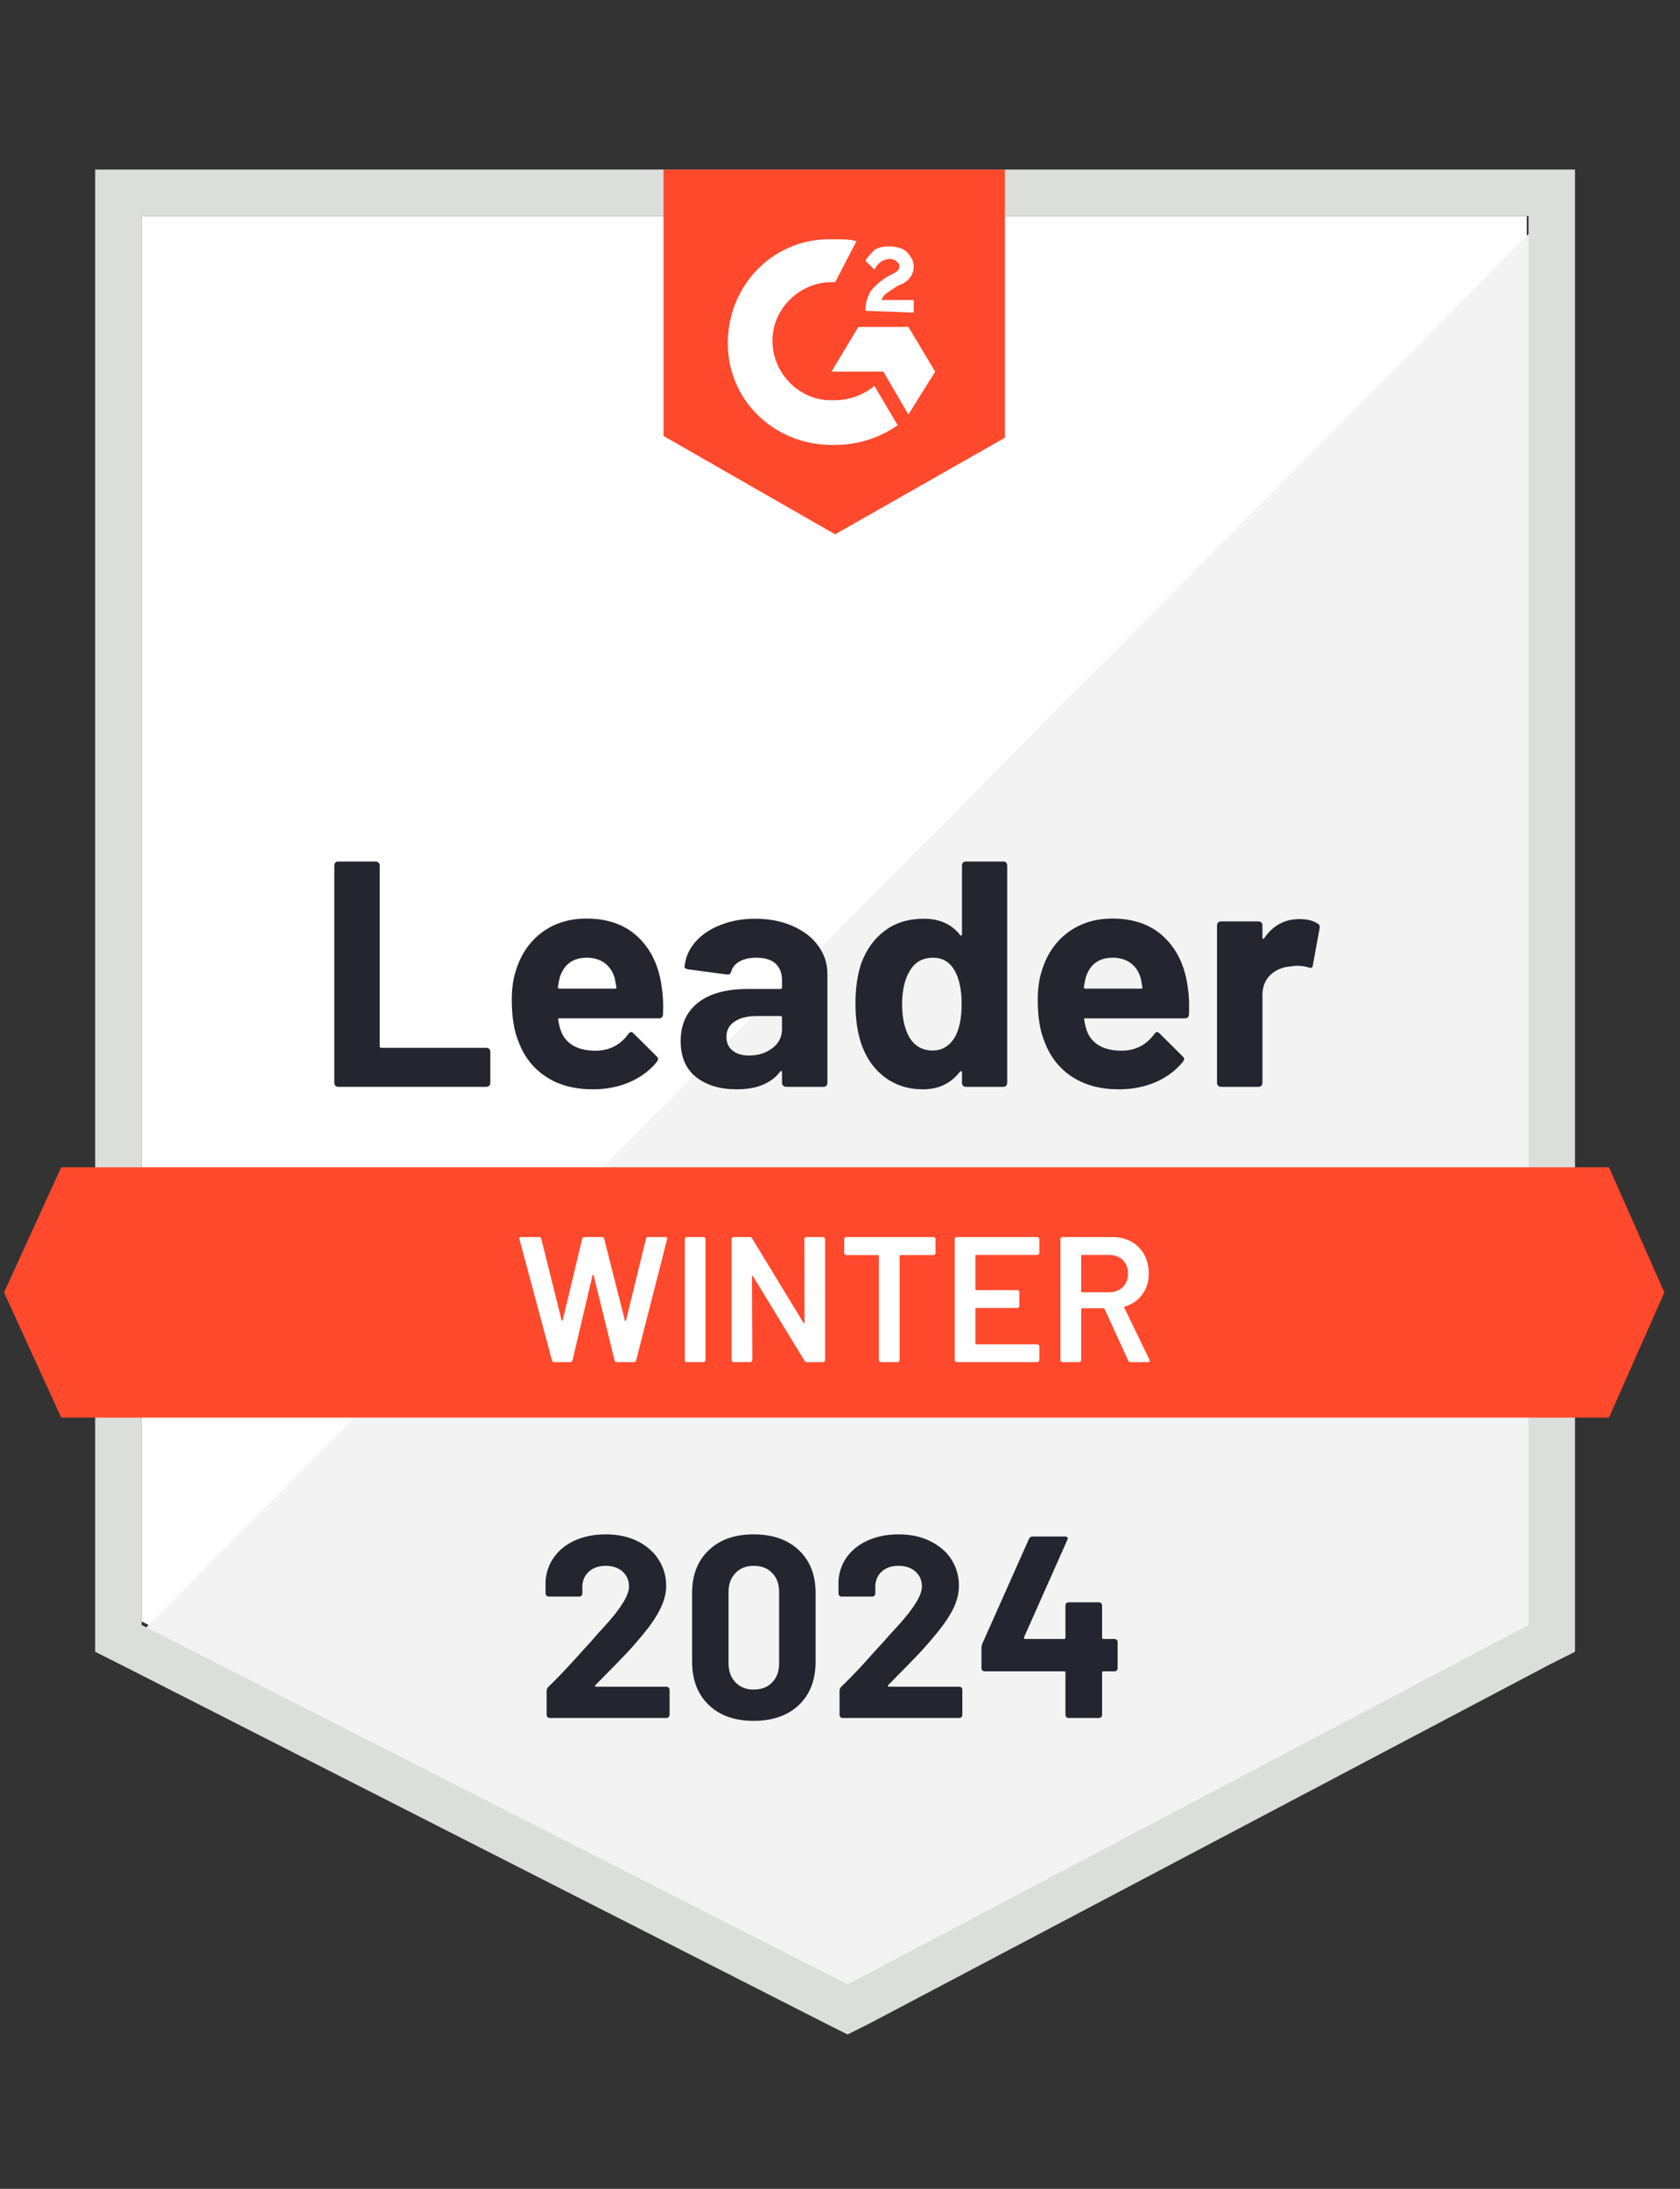
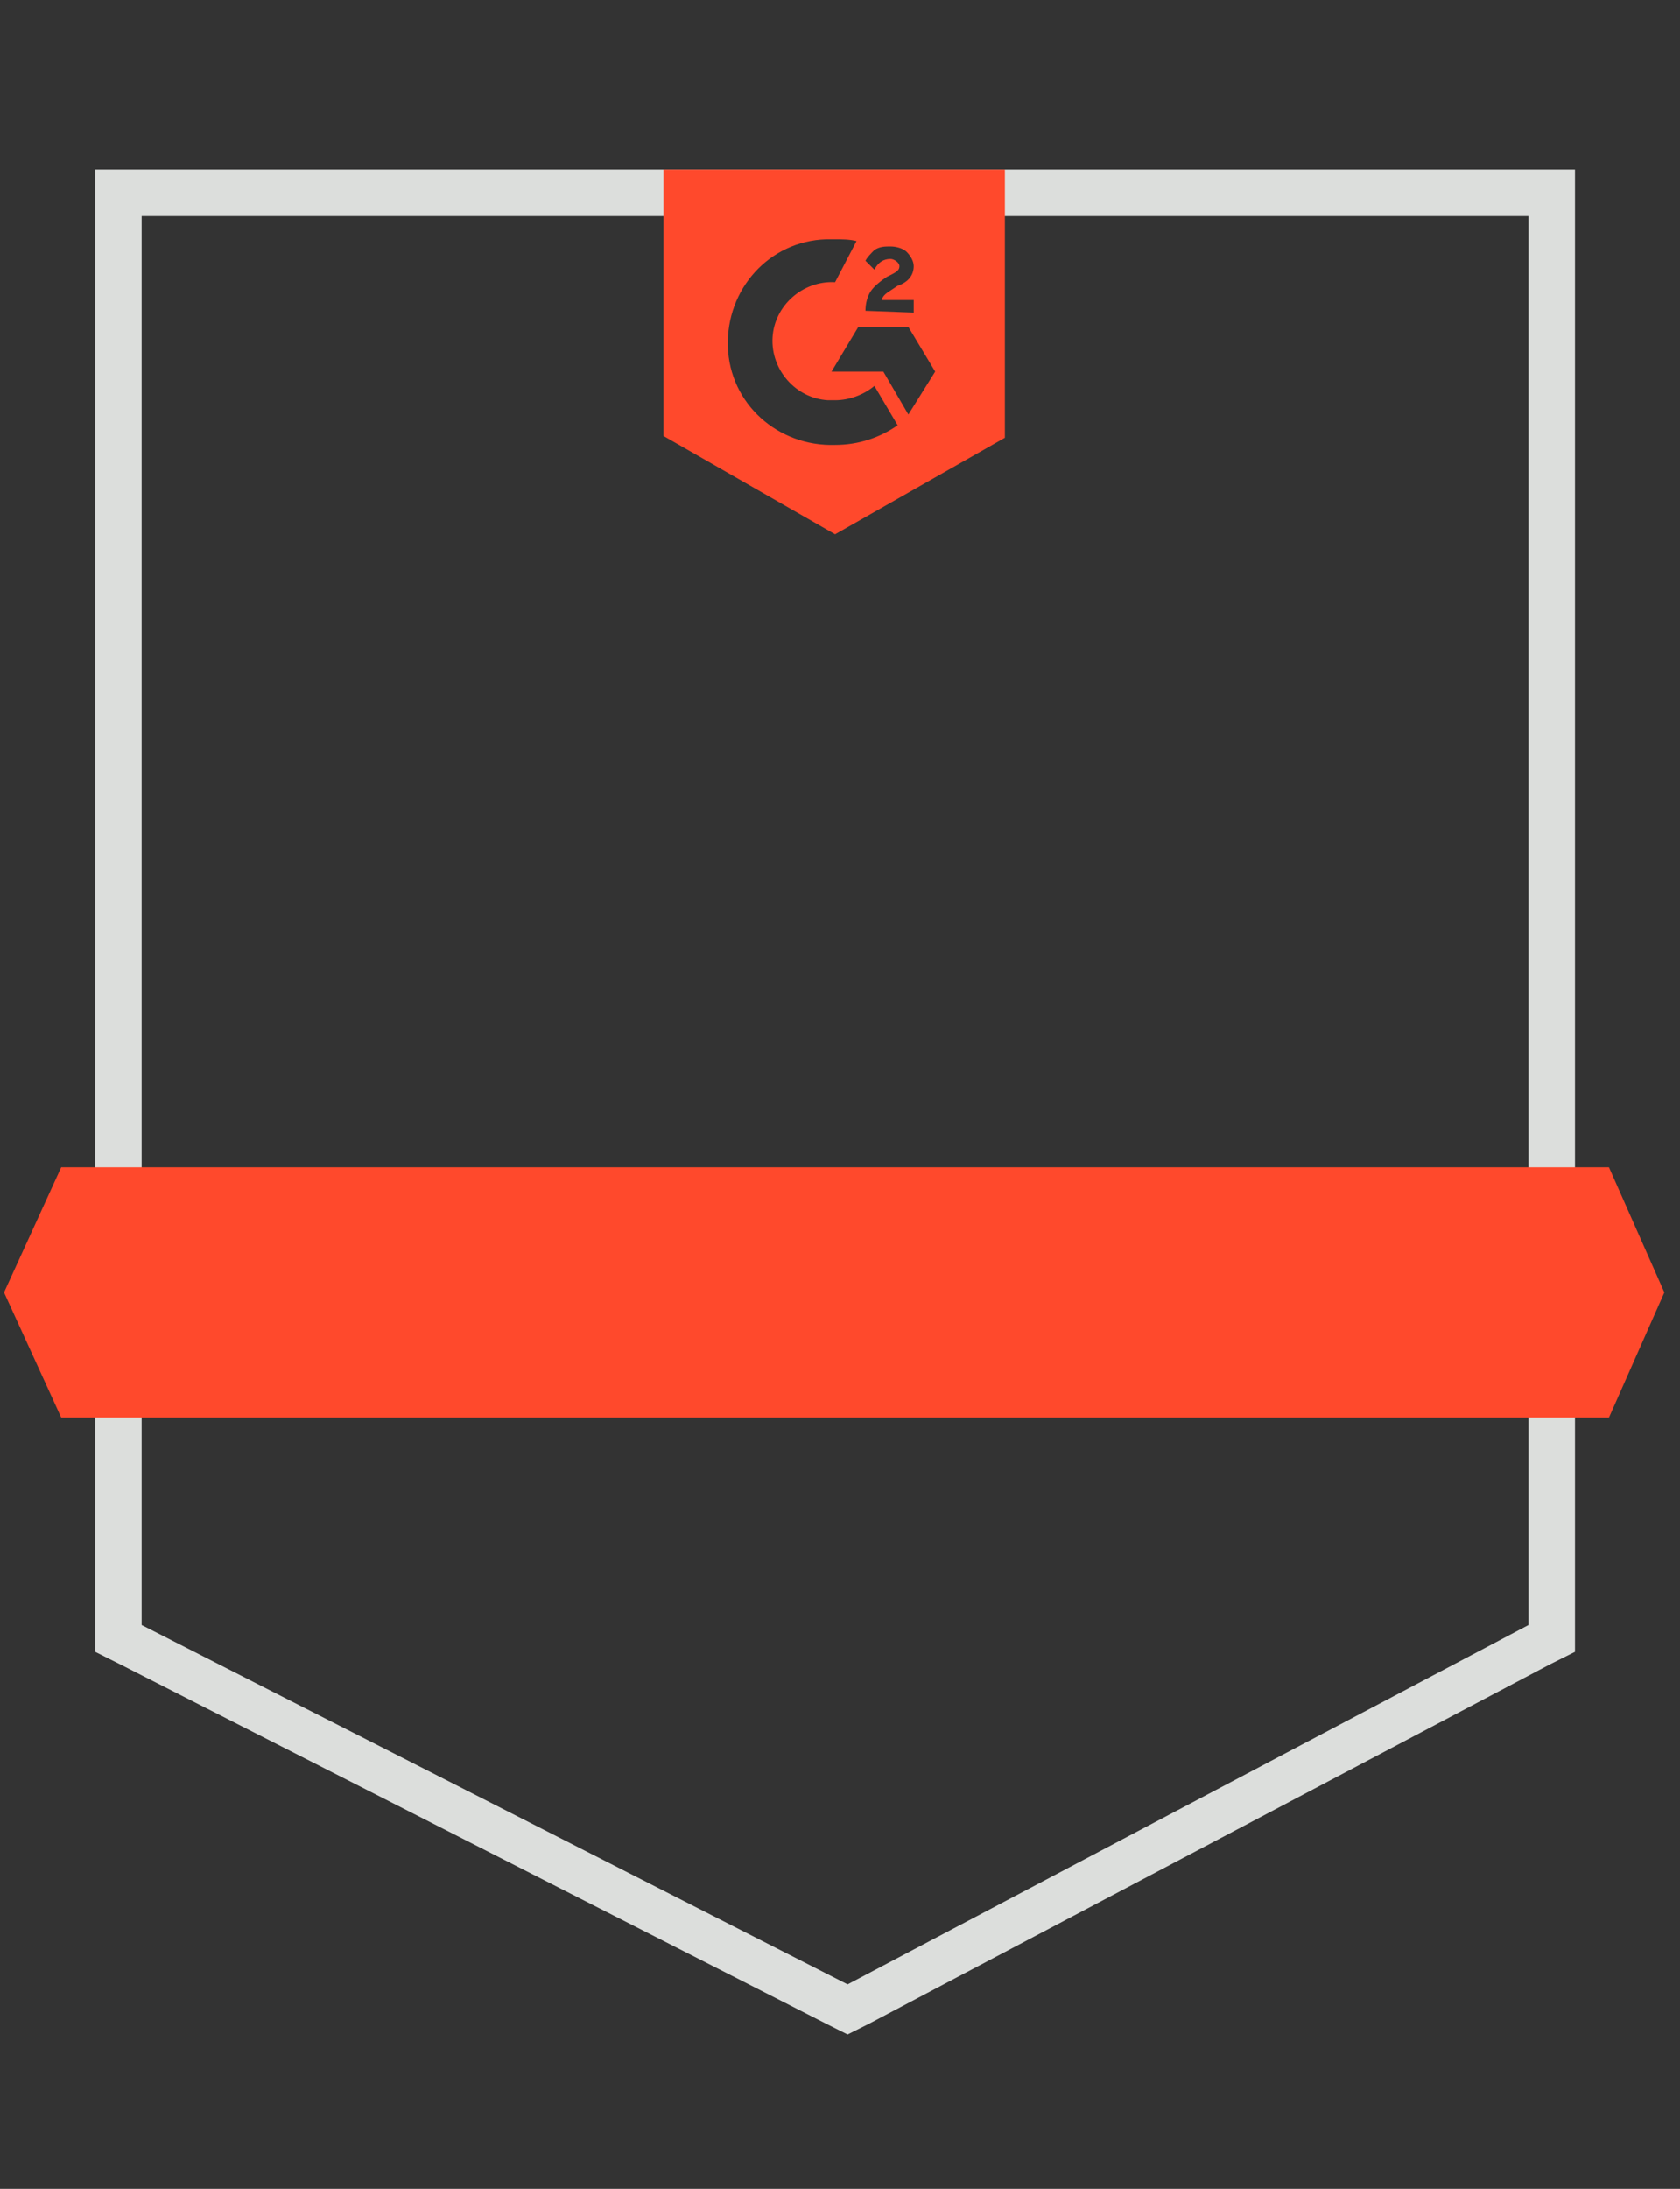
<svg xmlns="http://www.w3.org/2000/svg" width="86" height="112" viewBox="0 0 86 112" fill="none">
  <rect x="0" y="0" width="86" height="112" fill="#333333" stroke="none" />
-   <path d="M7.25 82.965L43.388 101.355L78.154 82.965V11.055H7.25V82.965Z" fill="white" />
-   <path d="M78.887 11.328L6.519 84.245L44.029 102.817L78.887 84.977V11.328Z" fill="#F2F3F2" />
  <path d="M4.872 35.025V84.52L6.153 85.161L42.291 103.55L43.389 104.099L44.487 103.55L79.344 85.161L80.625 84.52V8.676H4.872V35.025ZM7.251 83.148V11.055H78.246V83.148L43.389 101.537L7.251 83.148Z" fill="#DCDEDC" />
  <path d="M42.749 12.244C43.115 12.244 43.48 12.244 43.846 12.335L42.749 14.44C41.102 14.348 39.638 15.629 39.547 17.276C39.455 18.923 40.736 20.386 42.383 20.478H42.749C43.48 20.478 44.212 20.203 44.761 19.746L45.951 21.759C45.036 22.399 43.938 22.765 42.749 22.765C39.821 22.857 37.351 20.661 37.259 17.733C37.168 14.806 39.364 12.335 42.291 12.244H42.749ZM46.5 16.727L47.872 19.014L46.5 21.21L45.219 19.014H42.566L43.938 16.727H46.5ZM44.304 15.903C44.304 15.537 44.395 15.171 44.578 14.897C44.761 14.623 45.127 14.348 45.402 14.165L45.585 14.074C45.951 13.891 46.042 13.799 46.042 13.616C46.042 13.433 45.768 13.25 45.585 13.25C45.219 13.25 44.944 13.433 44.761 13.799L44.304 13.342C44.395 13.159 44.578 12.976 44.761 12.793C45.036 12.61 45.31 12.61 45.585 12.61C45.859 12.61 46.225 12.701 46.408 12.884C46.591 13.067 46.774 13.342 46.774 13.616C46.774 14.074 46.5 14.44 45.951 14.623L45.676 14.806C45.402 14.989 45.219 15.08 45.127 15.354H46.774V15.995L44.304 15.903ZM42.749 27.34L51.44 22.399V8.676H33.966V22.308L42.749 27.34ZM82.364 59.727H3.134L0.206 66.131L3.134 72.535H82.364L85.2 66.131L82.364 59.727Z" fill="#FF492C" />
-   <path d="M17.305 55.61C17.25 55.61 17.205 55.591 17.168 55.555C17.132 55.512 17.113 55.463 17.113 55.408V44.283C17.113 44.228 17.132 44.18 17.168 44.137C17.205 44.1 17.25 44.082 17.305 44.082H19.236C19.291 44.082 19.337 44.1 19.373 44.137C19.416 44.18 19.437 44.228 19.437 44.283V53.533C19.437 53.588 19.465 53.615 19.52 53.615H24.899C24.954 53.615 25.003 53.633 25.045 53.67C25.082 53.713 25.1 53.762 25.1 53.816V55.408C25.1 55.463 25.082 55.512 25.045 55.555C25.003 55.591 24.954 55.61 24.899 55.61H17.305ZM33.874 50.505C33.941 50.919 33.963 51.386 33.938 51.904C33.932 52.039 33.862 52.106 33.728 52.106H28.641C28.574 52.106 28.552 52.133 28.577 52.188C28.607 52.408 28.665 52.627 28.751 52.847C29.037 53.457 29.62 53.762 30.498 53.762C31.2 53.755 31.755 53.472 32.163 52.911C32.206 52.844 32.255 52.81 32.31 52.81C32.346 52.81 32.386 52.831 32.429 52.874L33.609 54.045C33.664 54.1 33.691 54.149 33.691 54.192C33.691 54.216 33.67 54.262 33.627 54.329C33.267 54.774 32.801 55.122 32.227 55.372C31.66 55.616 31.035 55.738 30.352 55.738C29.406 55.738 28.607 55.524 27.955 55.097C27.302 54.67 26.832 54.073 26.546 53.304C26.314 52.755 26.198 52.035 26.198 51.145C26.198 50.541 26.28 50.011 26.445 49.553C26.701 48.772 27.144 48.15 27.772 47.687C28.406 47.229 29.156 47.001 30.022 47.001C31.12 47.001 32.002 47.318 32.666 47.952C33.331 48.586 33.734 49.437 33.874 50.505ZM30.041 49.004C29.345 49.004 28.888 49.327 28.668 49.974C28.626 50.12 28.589 50.297 28.559 50.505C28.559 50.559 28.586 50.587 28.641 50.587H31.486C31.553 50.587 31.575 50.559 31.55 50.505C31.495 50.187 31.468 50.035 31.468 50.047C31.37 49.718 31.2 49.462 30.956 49.279C30.706 49.096 30.401 49.004 30.041 49.004ZM38.668 47.01C39.382 47.01 40.019 47.135 40.58 47.385C41.141 47.629 41.578 47.967 41.889 48.4C42.2 48.827 42.355 49.303 42.355 49.828V55.408C42.355 55.463 42.337 55.512 42.3 55.555C42.264 55.591 42.218 55.61 42.163 55.61H40.233C40.178 55.61 40.132 55.591 40.095 55.555C40.053 55.512 40.031 55.463 40.031 55.408V54.869C40.031 54.838 40.022 54.817 40.004 54.805C39.98 54.792 39.958 54.801 39.94 54.832C39.476 55.436 38.735 55.738 37.717 55.738C36.857 55.738 36.164 55.53 35.64 55.116C35.109 54.701 34.844 54.085 34.844 53.268C34.844 52.426 35.143 51.77 35.74 51.3C36.332 50.837 37.177 50.605 38.275 50.605H39.949C40.004 50.605 40.031 50.578 40.031 50.523V50.157C40.031 49.797 39.922 49.513 39.702 49.306C39.482 49.105 39.153 49.004 38.714 49.004C38.379 49.004 38.098 49.065 37.872 49.187C37.647 49.309 37.5 49.48 37.433 49.7C37.403 49.822 37.332 49.876 37.223 49.864L35.228 49.599C35.094 49.574 35.033 49.526 35.045 49.453C35.088 48.989 35.271 48.571 35.594 48.199C35.917 47.827 36.347 47.537 36.884 47.33C37.415 47.116 38.01 47.01 38.668 47.01ZM38.339 54.009C38.809 54.009 39.208 53.884 39.537 53.633C39.867 53.383 40.031 53.06 40.031 52.664V52.069C40.031 52.014 40.004 51.987 39.949 51.987H38.769C38.275 51.987 37.888 52.081 37.607 52.27C37.326 52.453 37.186 52.716 37.186 53.057C37.186 53.356 37.29 53.588 37.497 53.752C37.705 53.923 37.985 54.009 38.339 54.009ZM49.244 44.283C49.244 44.228 49.263 44.18 49.299 44.137C49.336 44.1 49.382 44.082 49.437 44.082H51.367C51.422 44.082 51.468 44.1 51.504 44.137C51.541 44.18 51.559 44.228 51.559 44.283V55.408C51.559 55.463 51.541 55.512 51.504 55.555C51.468 55.591 51.422 55.61 51.367 55.61H49.437C49.382 55.61 49.336 55.591 49.299 55.555C49.263 55.512 49.244 55.463 49.244 55.408V54.869C49.244 54.838 49.232 54.82 49.208 54.814C49.183 54.808 49.162 54.814 49.144 54.832C48.68 55.436 48.049 55.738 47.25 55.738C46.481 55.738 45.82 55.524 45.265 55.097C44.709 54.67 44.31 54.085 44.066 53.341C43.883 52.767 43.792 52.103 43.792 51.346C43.792 50.566 43.889 49.886 44.084 49.306C44.34 48.599 44.74 48.041 45.283 47.632C45.826 47.217 46.497 47.01 47.296 47.01C48.089 47.01 48.705 47.284 49.144 47.833C49.162 47.87 49.183 47.882 49.208 47.87C49.232 47.858 49.244 47.836 49.244 47.806V44.283ZM48.897 53.039C49.116 52.636 49.226 52.081 49.226 51.374C49.226 50.642 49.104 50.065 48.86 49.645C48.61 49.218 48.244 49.004 47.762 49.004C47.244 49.004 46.853 49.218 46.591 49.645C46.317 50.078 46.179 50.66 46.179 51.392C46.179 52.051 46.295 52.6 46.527 53.039C46.802 53.515 47.207 53.752 47.744 53.752C48.238 53.752 48.622 53.515 48.897 53.039ZM60.8 50.505C60.867 50.919 60.888 51.386 60.864 51.904C60.857 52.039 60.787 52.106 60.653 52.106H55.566C55.499 52.106 55.478 52.133 55.502 52.188C55.533 52.408 55.591 52.627 55.676 52.847C55.963 53.457 56.545 53.762 57.423 53.762C58.125 53.755 58.68 53.472 59.089 52.911C59.131 52.844 59.18 52.81 59.235 52.81C59.272 52.81 59.311 52.831 59.354 52.874L60.534 54.045C60.589 54.1 60.617 54.149 60.617 54.192C60.617 54.216 60.595 54.262 60.552 54.329C60.193 54.774 59.726 55.122 59.153 55.372C58.585 55.616 57.96 55.738 57.277 55.738C56.332 55.738 55.533 55.524 54.88 55.097C54.227 54.67 53.758 54.073 53.471 53.304C53.239 52.755 53.123 52.035 53.123 51.145C53.123 50.541 53.206 50.011 53.37 49.553C53.627 48.772 54.069 48.15 54.697 47.687C55.331 47.229 56.082 47.001 56.948 47.001C58.046 47.001 58.927 47.318 59.592 47.952C60.257 48.586 60.659 49.437 60.8 50.505ZM56.966 49.004C56.271 49.004 55.813 49.327 55.594 49.974C55.551 50.12 55.514 50.297 55.484 50.505C55.484 50.559 55.511 50.587 55.566 50.587H58.412C58.479 50.587 58.5 50.559 58.476 50.505C58.421 50.187 58.393 50.035 58.393 50.047C58.296 49.718 58.125 49.462 57.881 49.279C57.631 49.096 57.326 49.004 56.966 49.004ZM66.517 47.028C66.914 47.028 67.225 47.104 67.451 47.257C67.542 47.306 67.576 47.388 67.551 47.504L67.204 49.388C67.198 49.517 67.121 49.553 66.975 49.498C66.81 49.443 66.618 49.416 66.399 49.416C66.313 49.416 66.194 49.428 66.042 49.453C65.645 49.483 65.31 49.626 65.035 49.883C64.761 50.145 64.624 50.489 64.624 50.916V55.408C64.624 55.463 64.605 55.512 64.569 55.555C64.526 55.591 64.477 55.61 64.422 55.61H62.501C62.446 55.61 62.398 55.591 62.355 55.555C62.318 55.512 62.3 55.463 62.3 55.408V47.339C62.3 47.284 62.318 47.238 62.355 47.202C62.398 47.165 62.446 47.147 62.501 47.147H64.422C64.477 47.147 64.526 47.165 64.569 47.202C64.605 47.238 64.624 47.284 64.624 47.339V47.97C64.624 48.001 64.633 48.022 64.651 48.034C64.675 48.047 64.694 48.041 64.706 48.016C65.157 47.357 65.761 47.028 66.517 47.028Z" fill="#252530" />
-   <path d="M28.384 69.699C28.317 69.699 28.275 69.669 28.256 69.608L26.591 63.414L26.582 63.377C26.582 63.322 26.616 63.295 26.683 63.295H27.579C27.646 63.295 27.689 63.325 27.707 63.386L28.75 67.558C28.756 67.577 28.766 67.586 28.778 67.586C28.79 67.586 28.799 67.577 28.805 67.558L29.802 63.386C29.821 63.325 29.86 63.295 29.921 63.295H30.8C30.867 63.295 30.91 63.325 30.928 63.386L31.989 67.567C31.995 67.586 32.004 67.595 32.017 67.595C32.029 67.595 32.038 67.586 32.044 67.567L33.069 63.386C33.087 63.325 33.13 63.295 33.197 63.295H34.048C34.133 63.295 34.166 63.335 34.148 63.414L32.565 69.608C32.547 69.669 32.504 69.699 32.437 69.699H31.587C31.519 69.699 31.477 69.669 31.458 69.608L30.388 65.244C30.382 65.225 30.373 65.213 30.36 65.207C30.348 65.207 30.339 65.219 30.333 65.244L29.308 69.608C29.29 69.669 29.25 69.699 29.189 69.699H28.384ZM35.164 69.699C35.133 69.699 35.106 69.687 35.081 69.663C35.063 69.644 35.054 69.62 35.054 69.589V63.405C35.054 63.374 35.063 63.35 35.081 63.331C35.106 63.307 35.133 63.295 35.164 63.295H36.005C36.036 63.295 36.06 63.307 36.079 63.331C36.103 63.35 36.115 63.374 36.115 63.405V69.589C36.115 69.62 36.103 69.644 36.079 69.663C36.06 69.687 36.036 69.699 36.005 69.699H35.164ZM41.175 63.405C41.175 63.374 41.184 63.35 41.202 63.331C41.226 63.307 41.254 63.295 41.284 63.295H42.126C42.157 63.295 42.181 63.307 42.199 63.331C42.224 63.35 42.236 63.374 42.236 63.405V69.589C42.236 69.62 42.224 69.644 42.199 69.663C42.181 69.687 42.157 69.699 42.126 69.699H41.312C41.251 69.699 41.208 69.675 41.184 69.626L38.549 65.308C38.537 65.289 38.524 65.28 38.512 65.28C38.5 65.286 38.494 65.302 38.494 65.326L38.512 69.589C38.512 69.62 38.5 69.644 38.476 69.663C38.457 69.687 38.433 69.699 38.403 69.699H37.561C37.53 69.699 37.503 69.687 37.478 69.663C37.46 69.644 37.451 69.62 37.451 69.589V63.405C37.451 63.374 37.46 63.35 37.478 63.331C37.503 63.307 37.53 63.295 37.561 63.295H38.375C38.436 63.295 38.479 63.319 38.503 63.368L41.129 67.686C41.141 67.705 41.153 67.711 41.165 67.705C41.178 67.705 41.184 67.692 41.184 67.668L41.175 63.405ZM47.78 63.295C47.811 63.295 47.835 63.307 47.853 63.331C47.878 63.35 47.89 63.374 47.89 63.405V64.109C47.89 64.14 47.878 64.164 47.853 64.182C47.835 64.207 47.811 64.219 47.78 64.219H46.097C46.066 64.219 46.051 64.234 46.051 64.265V69.589C46.051 69.62 46.042 69.644 46.023 69.663C45.999 69.687 45.972 69.699 45.941 69.699H45.099C45.069 69.699 45.045 69.687 45.026 69.663C45.002 69.644 44.99 69.62 44.99 69.589V64.265C44.99 64.234 44.974 64.219 44.944 64.219H43.325C43.294 64.219 43.267 64.207 43.242 64.182C43.224 64.164 43.215 64.14 43.215 64.109V63.405C43.215 63.374 43.224 63.35 43.242 63.331C43.267 63.307 43.294 63.295 43.325 63.295H47.78ZM53.205 64.1C53.205 64.13 53.193 64.155 53.169 64.173C53.151 64.198 53.126 64.21 53.096 64.21H49.976C49.945 64.21 49.93 64.225 49.93 64.256V65.966C49.93 65.997 49.945 66.012 49.976 66.012H52.071C52.102 66.012 52.129 66.021 52.153 66.04C52.172 66.064 52.181 66.091 52.181 66.122V66.817C52.181 66.848 52.172 66.875 52.153 66.9C52.129 66.918 52.102 66.927 52.071 66.927H49.976C49.945 66.927 49.93 66.942 49.93 66.973V68.739C49.93 68.769 49.945 68.784 49.976 68.784H53.096C53.126 68.784 53.151 68.796 53.169 68.821C53.193 68.839 53.205 68.864 53.205 68.894V69.589C53.205 69.62 53.193 69.644 53.169 69.663C53.151 69.687 53.126 69.699 53.096 69.699H48.979C48.948 69.699 48.921 69.687 48.896 69.663C48.878 69.644 48.869 69.62 48.869 69.589V63.405C48.869 63.374 48.878 63.35 48.896 63.331C48.921 63.307 48.948 63.295 48.979 63.295H53.096C53.126 63.295 53.151 63.307 53.169 63.331C53.193 63.35 53.205 63.374 53.205 63.405V64.1ZM57.88 69.699C57.819 69.699 57.777 69.672 57.752 69.617L56.545 66.982C56.533 66.957 56.514 66.945 56.49 66.945H55.392C55.361 66.945 55.346 66.961 55.346 66.991V69.589C55.346 69.62 55.334 69.644 55.31 69.663C55.291 69.687 55.267 69.699 55.236 69.699H54.395C54.364 69.699 54.337 69.687 54.312 69.663C54.294 69.644 54.285 69.62 54.285 69.589V63.405C54.285 63.374 54.294 63.35 54.312 63.331C54.337 63.307 54.364 63.295 54.395 63.295H56.911C57.283 63.295 57.612 63.371 57.899 63.524C58.185 63.682 58.408 63.902 58.567 64.182C58.725 64.469 58.805 64.795 58.805 65.161C58.805 65.582 58.695 65.939 58.475 66.232C58.262 66.531 57.963 66.738 57.579 66.854C57.566 66.854 57.557 66.86 57.551 66.872C57.545 66.884 57.545 66.897 57.551 66.909L58.841 69.571C58.853 69.596 58.859 69.614 58.859 69.626C58.859 69.675 58.826 69.699 58.759 69.699H57.88ZM55.392 64.21C55.361 64.21 55.346 64.225 55.346 64.256V66.076C55.346 66.107 55.361 66.122 55.392 66.122H56.764C57.057 66.122 57.295 66.034 57.478 65.857C57.655 65.686 57.743 65.457 57.743 65.17C57.743 64.884 57.655 64.652 57.478 64.475C57.295 64.298 57.057 64.21 56.764 64.21H55.392Z" fill="white" />
-   <path d="M30.479 86.222C30.461 86.241 30.455 86.259 30.461 86.277C30.473 86.296 30.491 86.305 30.516 86.305H34.111C34.154 86.305 34.191 86.32 34.221 86.35C34.258 86.381 34.276 86.418 34.276 86.46V87.75C34.276 87.793 34.258 87.829 34.221 87.86C34.191 87.891 34.154 87.906 34.111 87.906H28.146C28.098 87.906 28.058 87.891 28.027 87.86C27.997 87.829 27.982 87.793 27.982 87.75V86.524C27.982 86.445 28.009 86.378 28.064 86.323C28.497 85.902 28.939 85.442 29.391 84.942C29.842 84.441 30.126 84.13 30.241 84.008C30.485 83.716 30.735 83.435 30.992 83.167C31.797 82.276 32.199 81.614 32.199 81.181C32.199 80.87 32.09 80.614 31.87 80.413C31.65 80.218 31.364 80.12 31.01 80.12C30.656 80.12 30.369 80.218 30.15 80.413C29.924 80.614 29.811 80.879 29.811 81.209V81.538C29.811 81.581 29.796 81.617 29.766 81.648C29.735 81.678 29.699 81.694 29.656 81.694H28.091C28.049 81.694 28.012 81.678 27.982 81.648C27.945 81.617 27.927 81.581 27.927 81.538V80.916C27.957 80.44 28.11 80.016 28.384 79.644C28.659 79.278 29.022 78.998 29.473 78.802C29.93 78.607 30.443 78.51 31.01 78.51C31.638 78.51 32.184 78.629 32.648 78.867C33.111 79.098 33.468 79.412 33.718 79.809C33.974 80.212 34.102 80.654 34.102 81.135C34.102 81.508 34.008 81.889 33.819 82.279C33.636 82.669 33.358 83.09 32.986 83.542C32.712 83.883 32.416 84.225 32.099 84.566C31.782 84.902 31.309 85.387 30.681 86.021L30.479 86.222ZM38.585 88.052C37.609 88.052 36.841 87.781 36.28 87.238C35.712 86.695 35.429 85.954 35.429 85.015V81.511C35.429 80.59 35.712 79.861 36.28 79.324C36.841 78.781 37.609 78.51 38.585 78.51C39.555 78.51 40.327 78.781 40.9 79.324C41.467 79.861 41.751 80.59 41.751 81.511V85.015C41.751 85.954 41.467 86.695 40.9 87.238C40.327 87.781 39.555 88.052 38.585 88.052ZM38.585 86.451C38.982 86.451 39.296 86.329 39.528 86.085C39.766 85.841 39.884 85.515 39.884 85.106V81.456C39.884 81.053 39.766 80.73 39.528 80.486C39.296 80.242 38.982 80.12 38.585 80.12C38.195 80.12 37.884 80.242 37.652 80.486C37.414 80.73 37.295 81.053 37.295 81.456V85.106C37.295 85.515 37.414 85.841 37.652 86.085C37.884 86.329 38.195 86.451 38.585 86.451ZM45.465 86.222C45.447 86.241 45.444 86.259 45.456 86.277C45.462 86.296 45.48 86.305 45.511 86.305H49.106C49.149 86.305 49.186 86.32 49.216 86.35C49.247 86.381 49.262 86.418 49.262 86.46V87.75C49.262 87.793 49.247 87.829 49.216 87.86C49.186 87.891 49.149 87.906 49.106 87.906H43.132C43.09 87.906 43.053 87.891 43.023 87.86C42.992 87.829 42.977 87.793 42.977 87.75V86.524C42.977 86.445 43.001 86.378 43.05 86.323C43.489 85.902 43.931 85.442 44.377 84.942C44.828 84.441 45.111 84.13 45.227 84.008C45.477 83.716 45.731 83.435 45.987 83.167C46.792 82.276 47.194 81.614 47.194 81.181C47.194 80.87 47.085 80.614 46.865 80.413C46.639 80.218 46.35 80.12 45.996 80.12C45.642 80.12 45.355 80.218 45.136 80.413C44.916 80.614 44.806 80.879 44.806 81.209V81.538C44.806 81.581 44.791 81.617 44.761 81.648C44.73 81.678 44.691 81.694 44.642 81.694H43.077C43.035 81.694 42.998 81.678 42.968 81.648C42.937 81.617 42.922 81.581 42.922 81.538V80.916C42.946 80.44 43.096 80.016 43.37 79.644C43.645 79.278 44.011 78.998 44.468 78.802C44.925 78.607 45.435 78.51 45.996 78.51C46.624 78.51 47.17 78.629 47.634 78.867C48.103 79.098 48.463 79.412 48.713 79.809C48.963 80.212 49.088 80.654 49.088 81.135C49.088 81.508 48.997 81.889 48.814 82.279C48.625 82.669 48.344 83.09 47.972 83.542C47.698 83.883 47.402 84.225 47.085 84.566C46.767 84.902 46.295 85.387 45.666 86.021L45.465 86.222ZM57.048 83.862C57.09 83.862 57.13 83.877 57.167 83.908C57.197 83.938 57.212 83.975 57.212 84.017V85.362C57.212 85.405 57.197 85.442 57.167 85.472C57.13 85.503 57.09 85.518 57.048 85.518H56.481C56.438 85.518 56.416 85.539 56.416 85.582V87.75C56.416 87.793 56.401 87.829 56.371 87.86C56.334 87.891 56.295 87.906 56.252 87.906H54.706C54.657 87.906 54.617 87.891 54.587 87.86C54.556 87.829 54.541 87.793 54.541 87.75V85.582C54.541 85.539 54.52 85.518 54.477 85.518H50.406C50.363 85.518 50.323 85.503 50.287 85.472C50.256 85.442 50.241 85.405 50.241 85.362V84.301C50.241 84.246 50.256 84.179 50.287 84.1L52.675 78.739C52.711 78.659 52.772 78.62 52.858 78.62H54.514C54.575 78.62 54.617 78.635 54.642 78.665C54.666 78.696 54.663 78.742 54.633 78.802L52.419 83.78C52.412 83.798 52.412 83.816 52.419 83.834C52.431 83.853 52.446 83.862 52.464 83.862H54.477C54.52 83.862 54.541 83.838 54.541 83.789V82.151C54.541 82.102 54.556 82.063 54.587 82.032C54.617 82.002 54.657 81.986 54.706 81.986H56.252C56.295 81.986 56.334 82.002 56.371 82.032C56.401 82.063 56.416 82.102 56.416 82.151V83.789C56.416 83.838 56.438 83.862 56.481 83.862H57.048Z" fill="#252530" />
</svg>